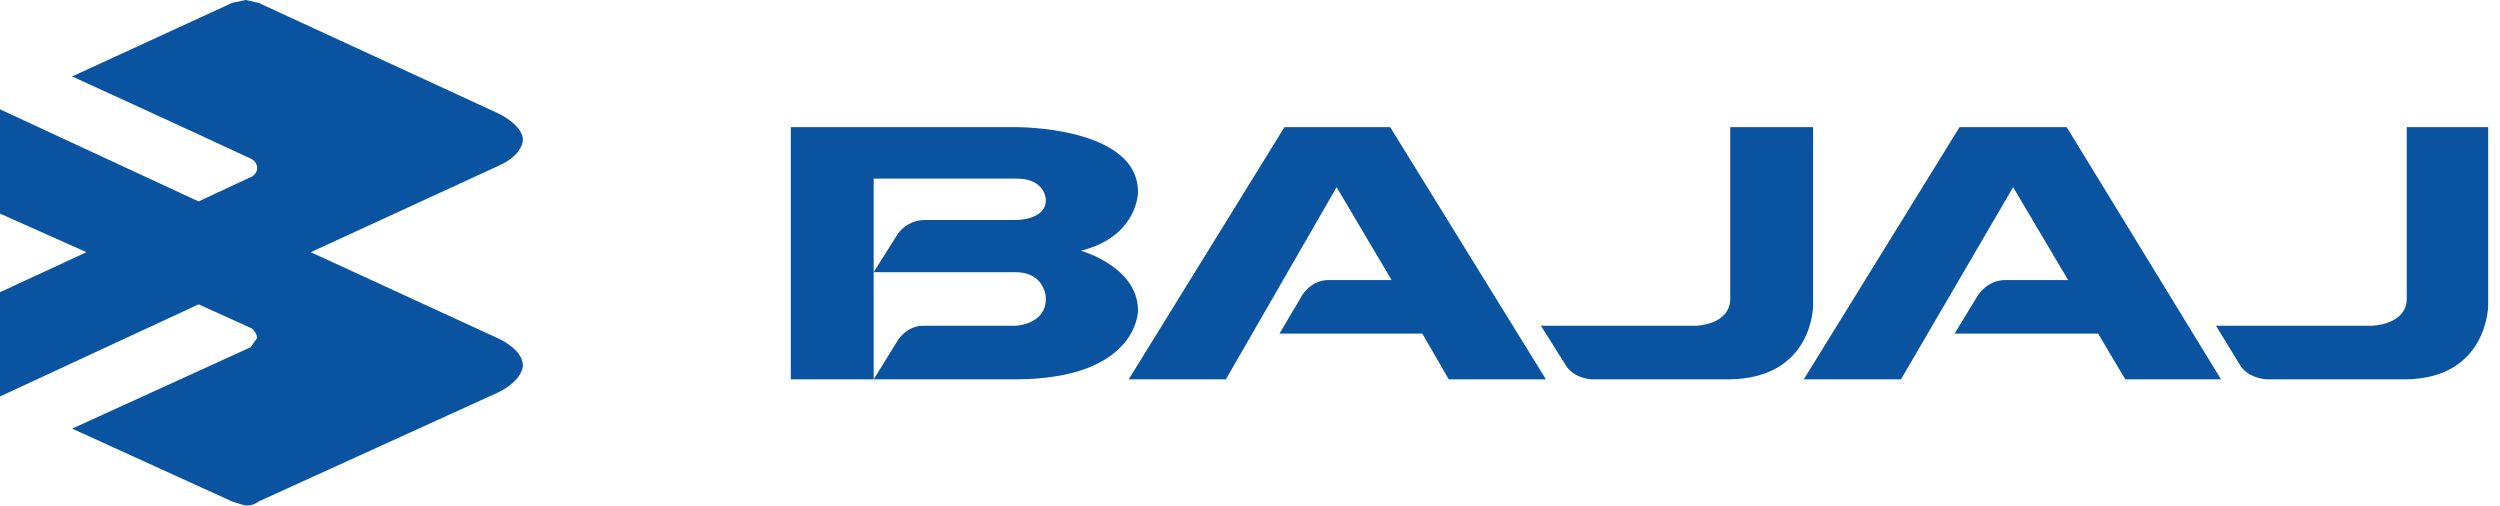
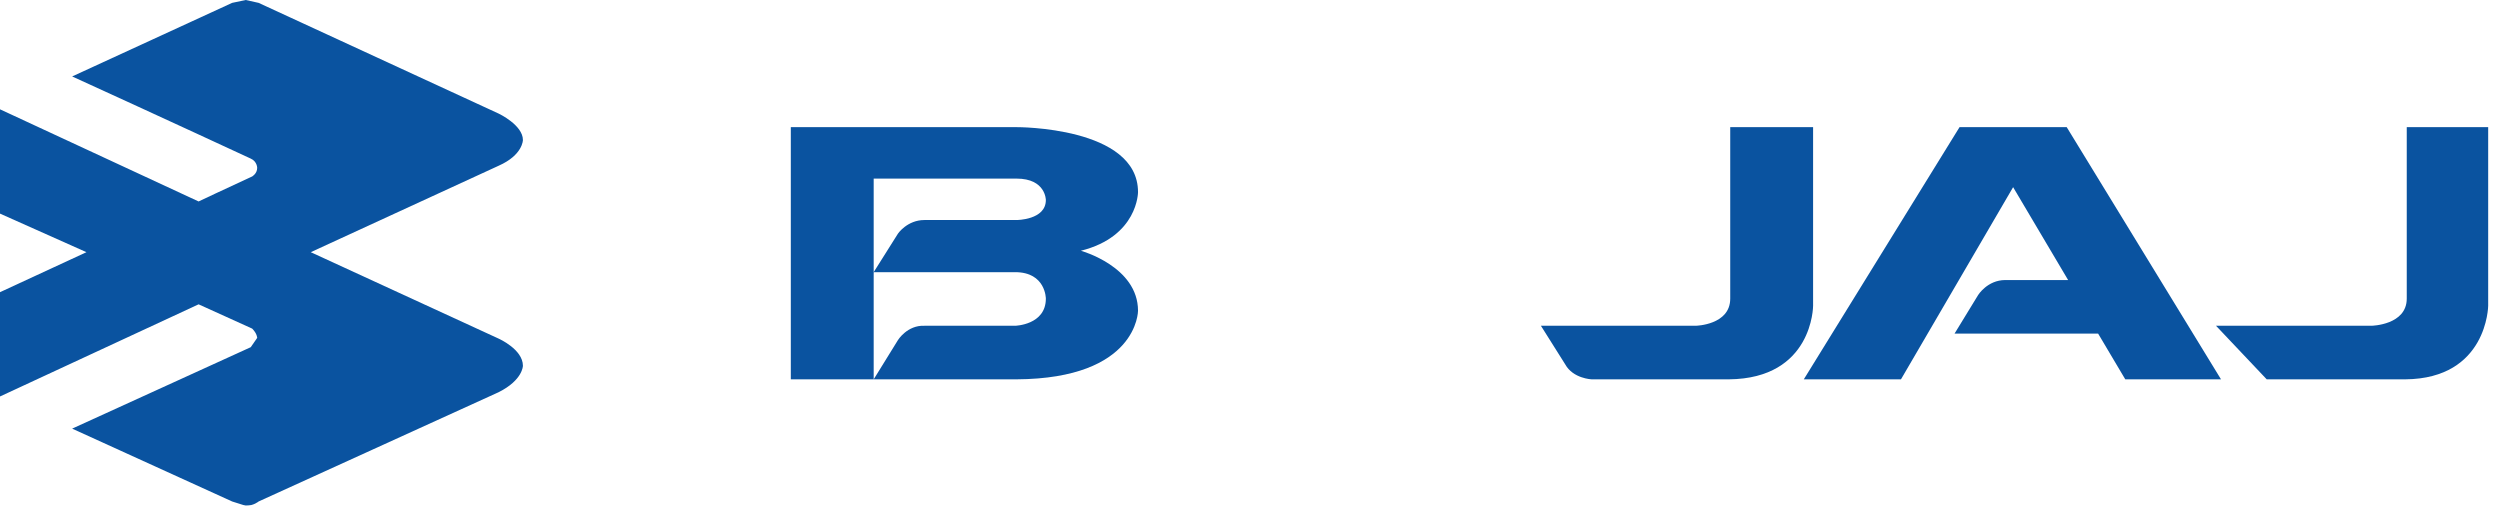
<svg xmlns="http://www.w3.org/2000/svg" width="173px" height="35px" viewBox="0 0 173 35" version="1.1">
  <title>117B2CD0-9A64-4A5F-B9CF-D54DE87DBA9B</title>
  <defs>
    <filter color-interpolation-filters="auto" id="filter-1">
      <feColorMatrix in="SourceGraphic" type="matrix" values="0 0 0 0 1 0 0 0 0 1 0 0 0 0 1 0 0 0 1 0" />
    </filter>
    <filter color-interpolation-filters="auto" id="filter-2">
      <feColorMatrix in="SourceGraphic" type="matrix" values="0 0 0 0 1 0 0 0 0 1 0 0 0 0 1 0 0 0 1 0" />
    </filter>
  </defs>
  <g id="Screens" stroke="none" stroke-width="1" fill="none" fill-rule="evenodd">
    <g id="Home" transform="translate(-683, -4819)">
      <g id="Logos" transform="translate(0, 4650)" filter="url(#filter-1)">
        <g transform="translate(223, 169)" filter="url(#filter-2)" id="Bajaj_Auto_logo">
          <g transform="translate(460, 0)">
            <path d="M125.466,8.799 L125.466,21.158 C125.466,21.158 125.466,26.201 119.633,26.25 L110.141,26.25 C110.141,26.25 108.856,26.201 108.312,25.212 L106.631,22.542 L117.359,22.542 C117.359,22.542 119.732,22.493 119.732,20.664 L119.732,8.799 L125.466,8.799" id="path5874" fill="#0A53A0" fill-rule="nonzero" />
-             <path d="M96.201,8.799 L106.977,26.25 L100.254,26.25 L98.425,23.086 L88.538,23.086 L90.12,20.417 C90.12,20.417 90.713,19.379 91.949,19.379 L96.299,19.379 L92.493,12.952 L84.831,26.25 L78.107,26.25 L88.884,8.799 L96.201,8.799" id="path5876" fill="#0A53A0" fill-rule="nonzero" />
            <path d="M143.016,8.799 L153.694,26.25 L147.069,26.25 L145.191,23.086 L135.254,23.086 L136.886,20.417 C136.886,20.417 137.528,19.379 138.764,19.379 L143.114,19.379 L139.308,12.952 L131.547,26.25 L124.823,26.25 L135.6,8.799 L143.016,8.799" id="path5878" fill="#0A53A0" fill-rule="nonzero" />
-             <path d="M172.182,8.799 L172.182,21.158 C172.182,21.158 172.133,26.201 166.448,26.25 L156.857,26.25 C156.857,26.25 155.523,26.201 154.979,25.212 L153.347,22.542 L164.124,22.542 C164.124,22.542 166.547,22.493 166.547,20.664 L166.547,8.799 L172.182,8.799" id="path5880" fill="#0A53A0" fill-rule="nonzero" />
+             <path d="M172.182,8.799 L172.182,21.158 C172.182,21.158 172.133,26.201 166.448,26.25 L156.857,26.25 L153.347,22.542 L164.124,22.542 C164.124,22.542 166.547,22.493 166.547,20.664 L166.547,8.799 L172.182,8.799" id="path5880" fill="#0A53A0" fill-rule="nonzero" />
            <path d="M54.724,8.799 L54.724,26.25 L60.459,26.25 L60.459,18.834 L60.459,12.359 L70.346,12.359 C72.373,12.359 72.373,13.842 72.373,13.842 C72.373,15.226 70.346,15.226 70.346,15.226 L63.969,15.226 C62.782,15.226 62.14,16.165 62.14,16.165 L60.459,18.834 L70.248,18.834 C72.373,18.834 72.373,20.664 72.373,20.664 C72.373,22.493 70.248,22.543 70.248,22.543 L63.969,22.543 C62.782,22.493 62.14,23.531 62.14,23.531 L60.459,26.25 L70.346,26.25 C78.75,26.2 78.751,21.505 78.751,21.505 C78.751,18.44 74.796,17.352 74.796,17.352 C78.751,16.363 78.751,13.298 78.751,13.298 C78.751,8.75 70.346,8.799 70.346,8.799 L54.724,8.799 Z" id="path5884" fill="#0A53A0" fill-rule="nonzero" />
            <path d="M0,7.564 L13.743,13.941 C13.743,13.941 15.621,13.051 17.451,12.21 C17.451,12.21 17.797,12.013 17.797,11.617 C17.797,11.617 17.797,11.172 17.352,10.975 C17.352,10.975 11.172,8.107 4.993,5.29 L16.066,0.198 L17.006,0 L17.895,0.198 L34.506,7.86 C34.506,7.86 36.186,8.651 36.186,9.689 C36.186,9.689 36.186,10.727 34.506,11.469 L21.504,17.451 L34.506,23.432 C34.506,23.432 36.186,24.174 36.186,25.311 C36.186,25.311 36.186,26.299 34.506,27.14 L17.895,34.703 C17.895,34.703 17.549,35 17.006,35 L16.066,34.703 L4.993,29.661 L17.352,24.025 L17.797,23.383 C17.797,23.383 17.797,23.086 17.451,22.74 L13.743,21.059 L0,27.436 L0,20.219 L5.982,17.451 L0,14.781 L0,7.564" id="path5888" fill="#0A53A0" fill-rule="nonzero" />
          </g>
        </g>
      </g>
    </g>
  </g>
</svg>